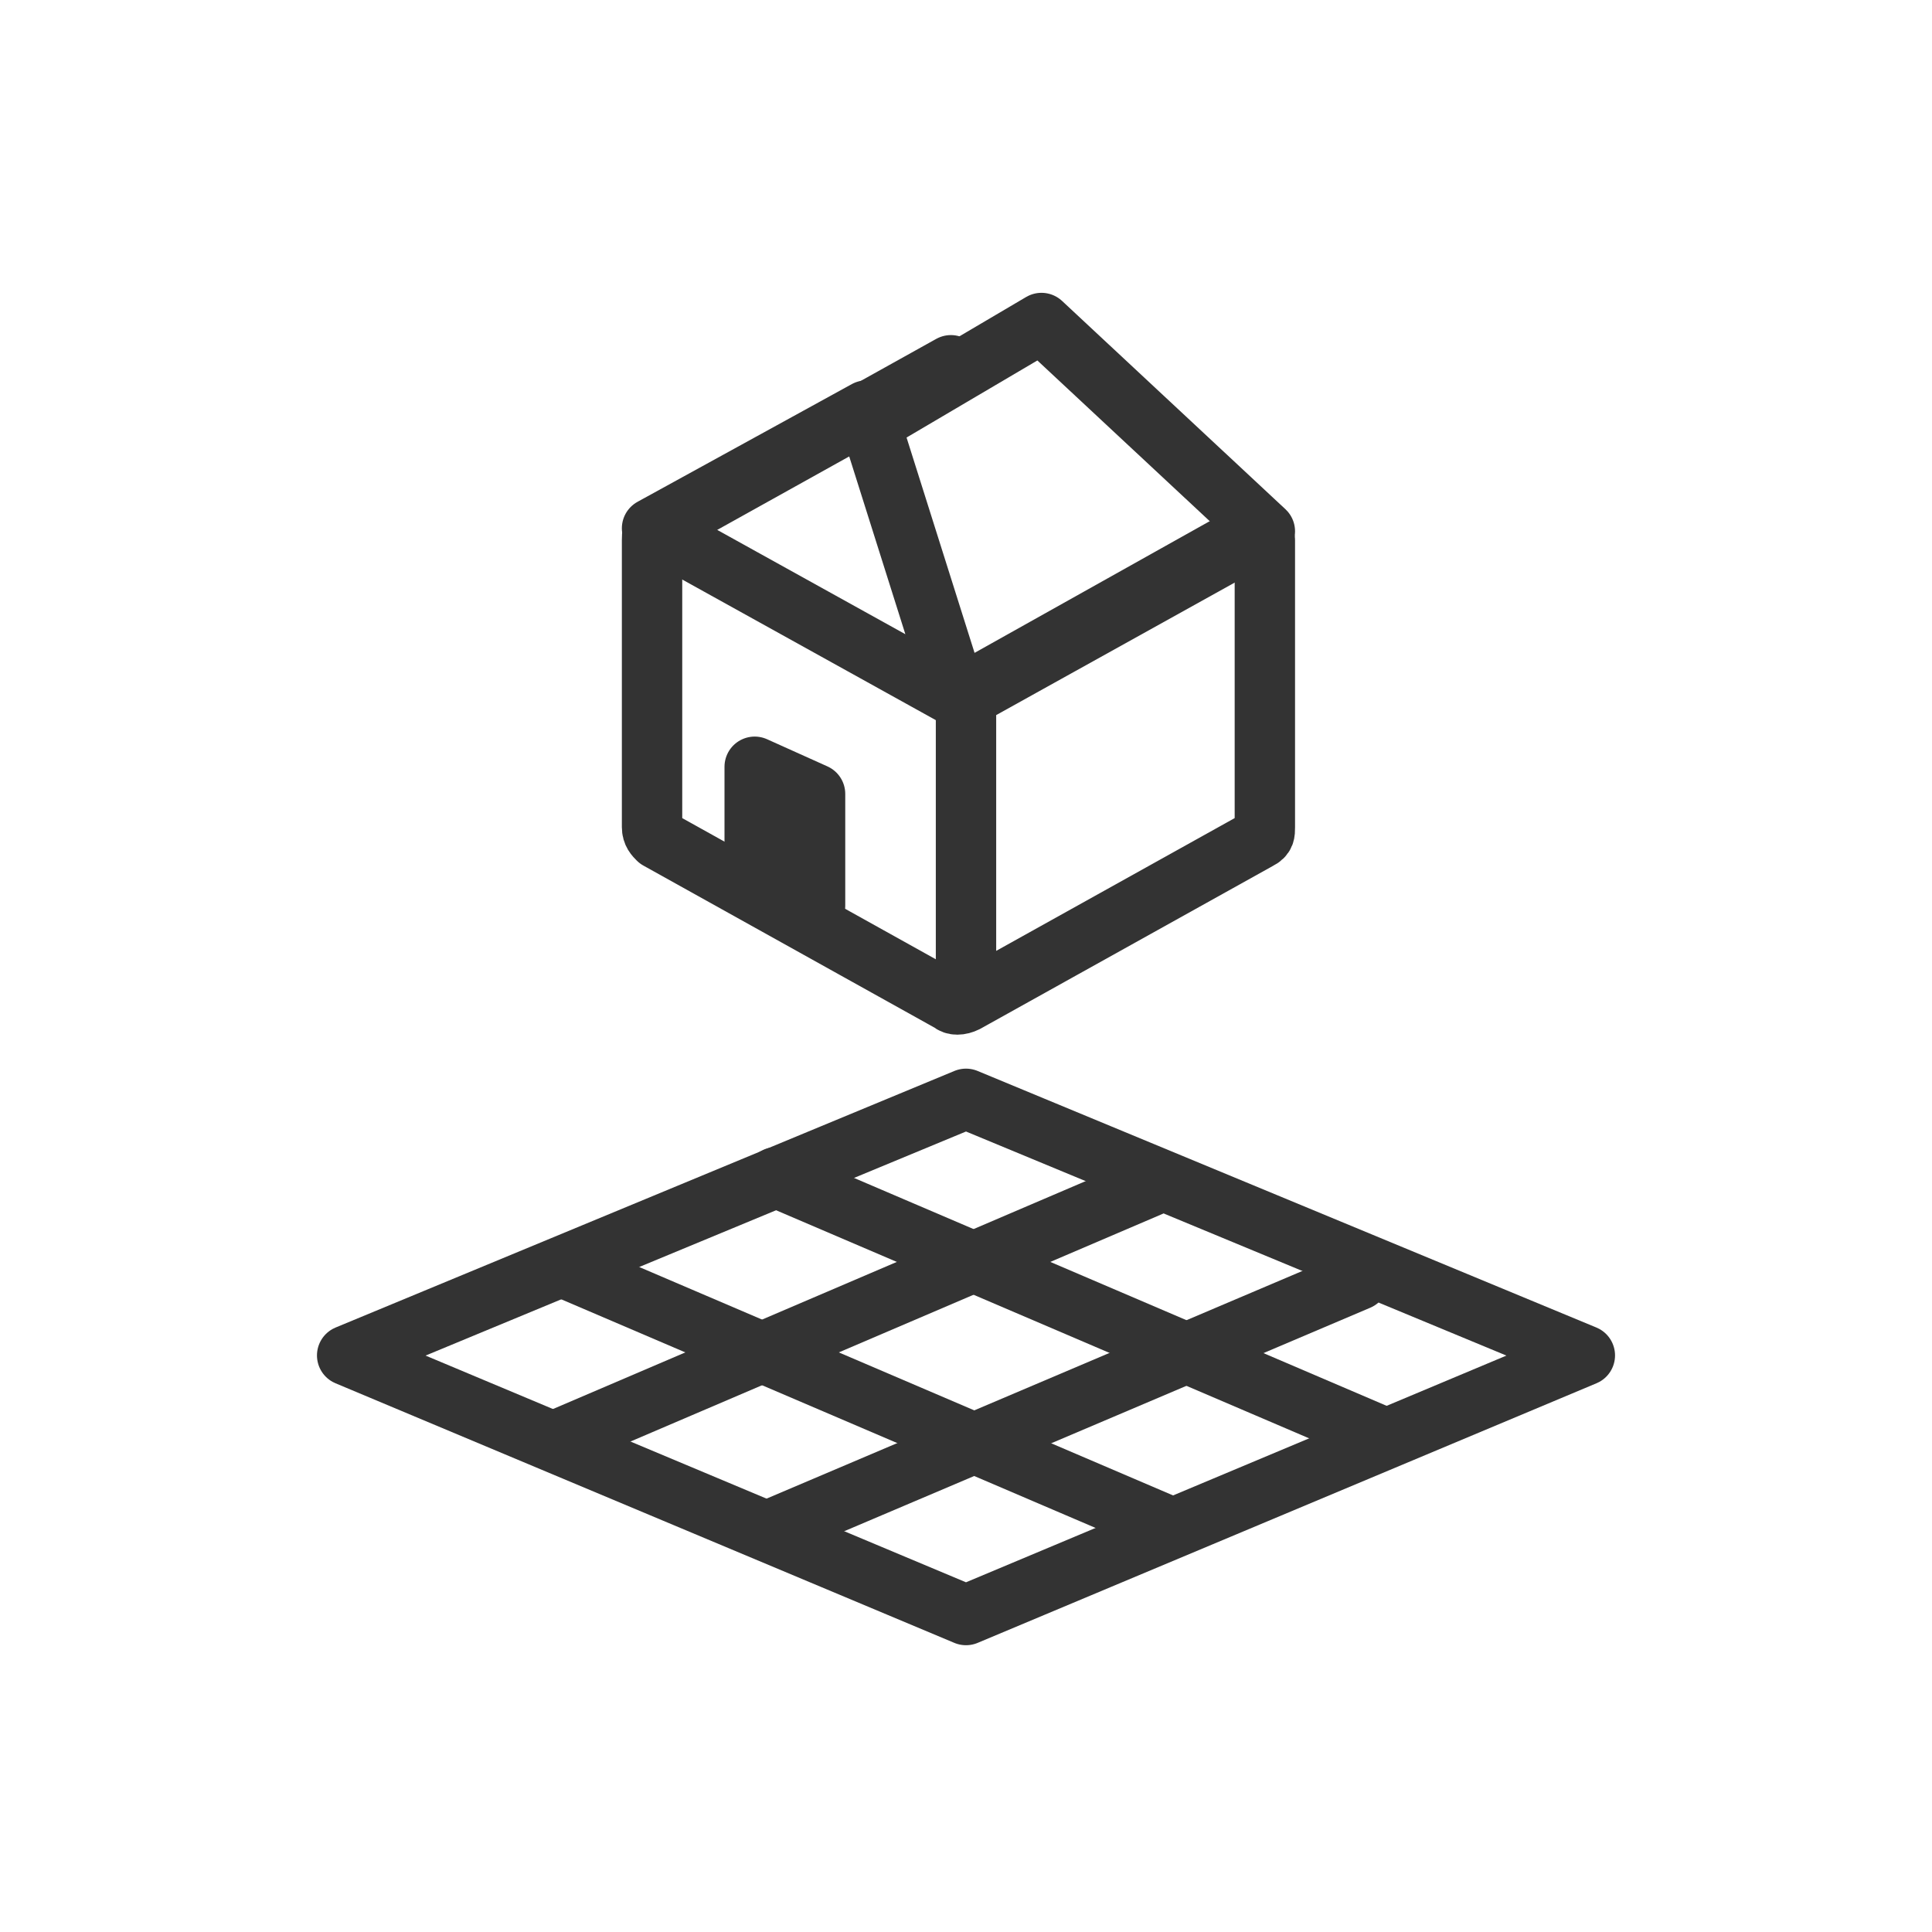
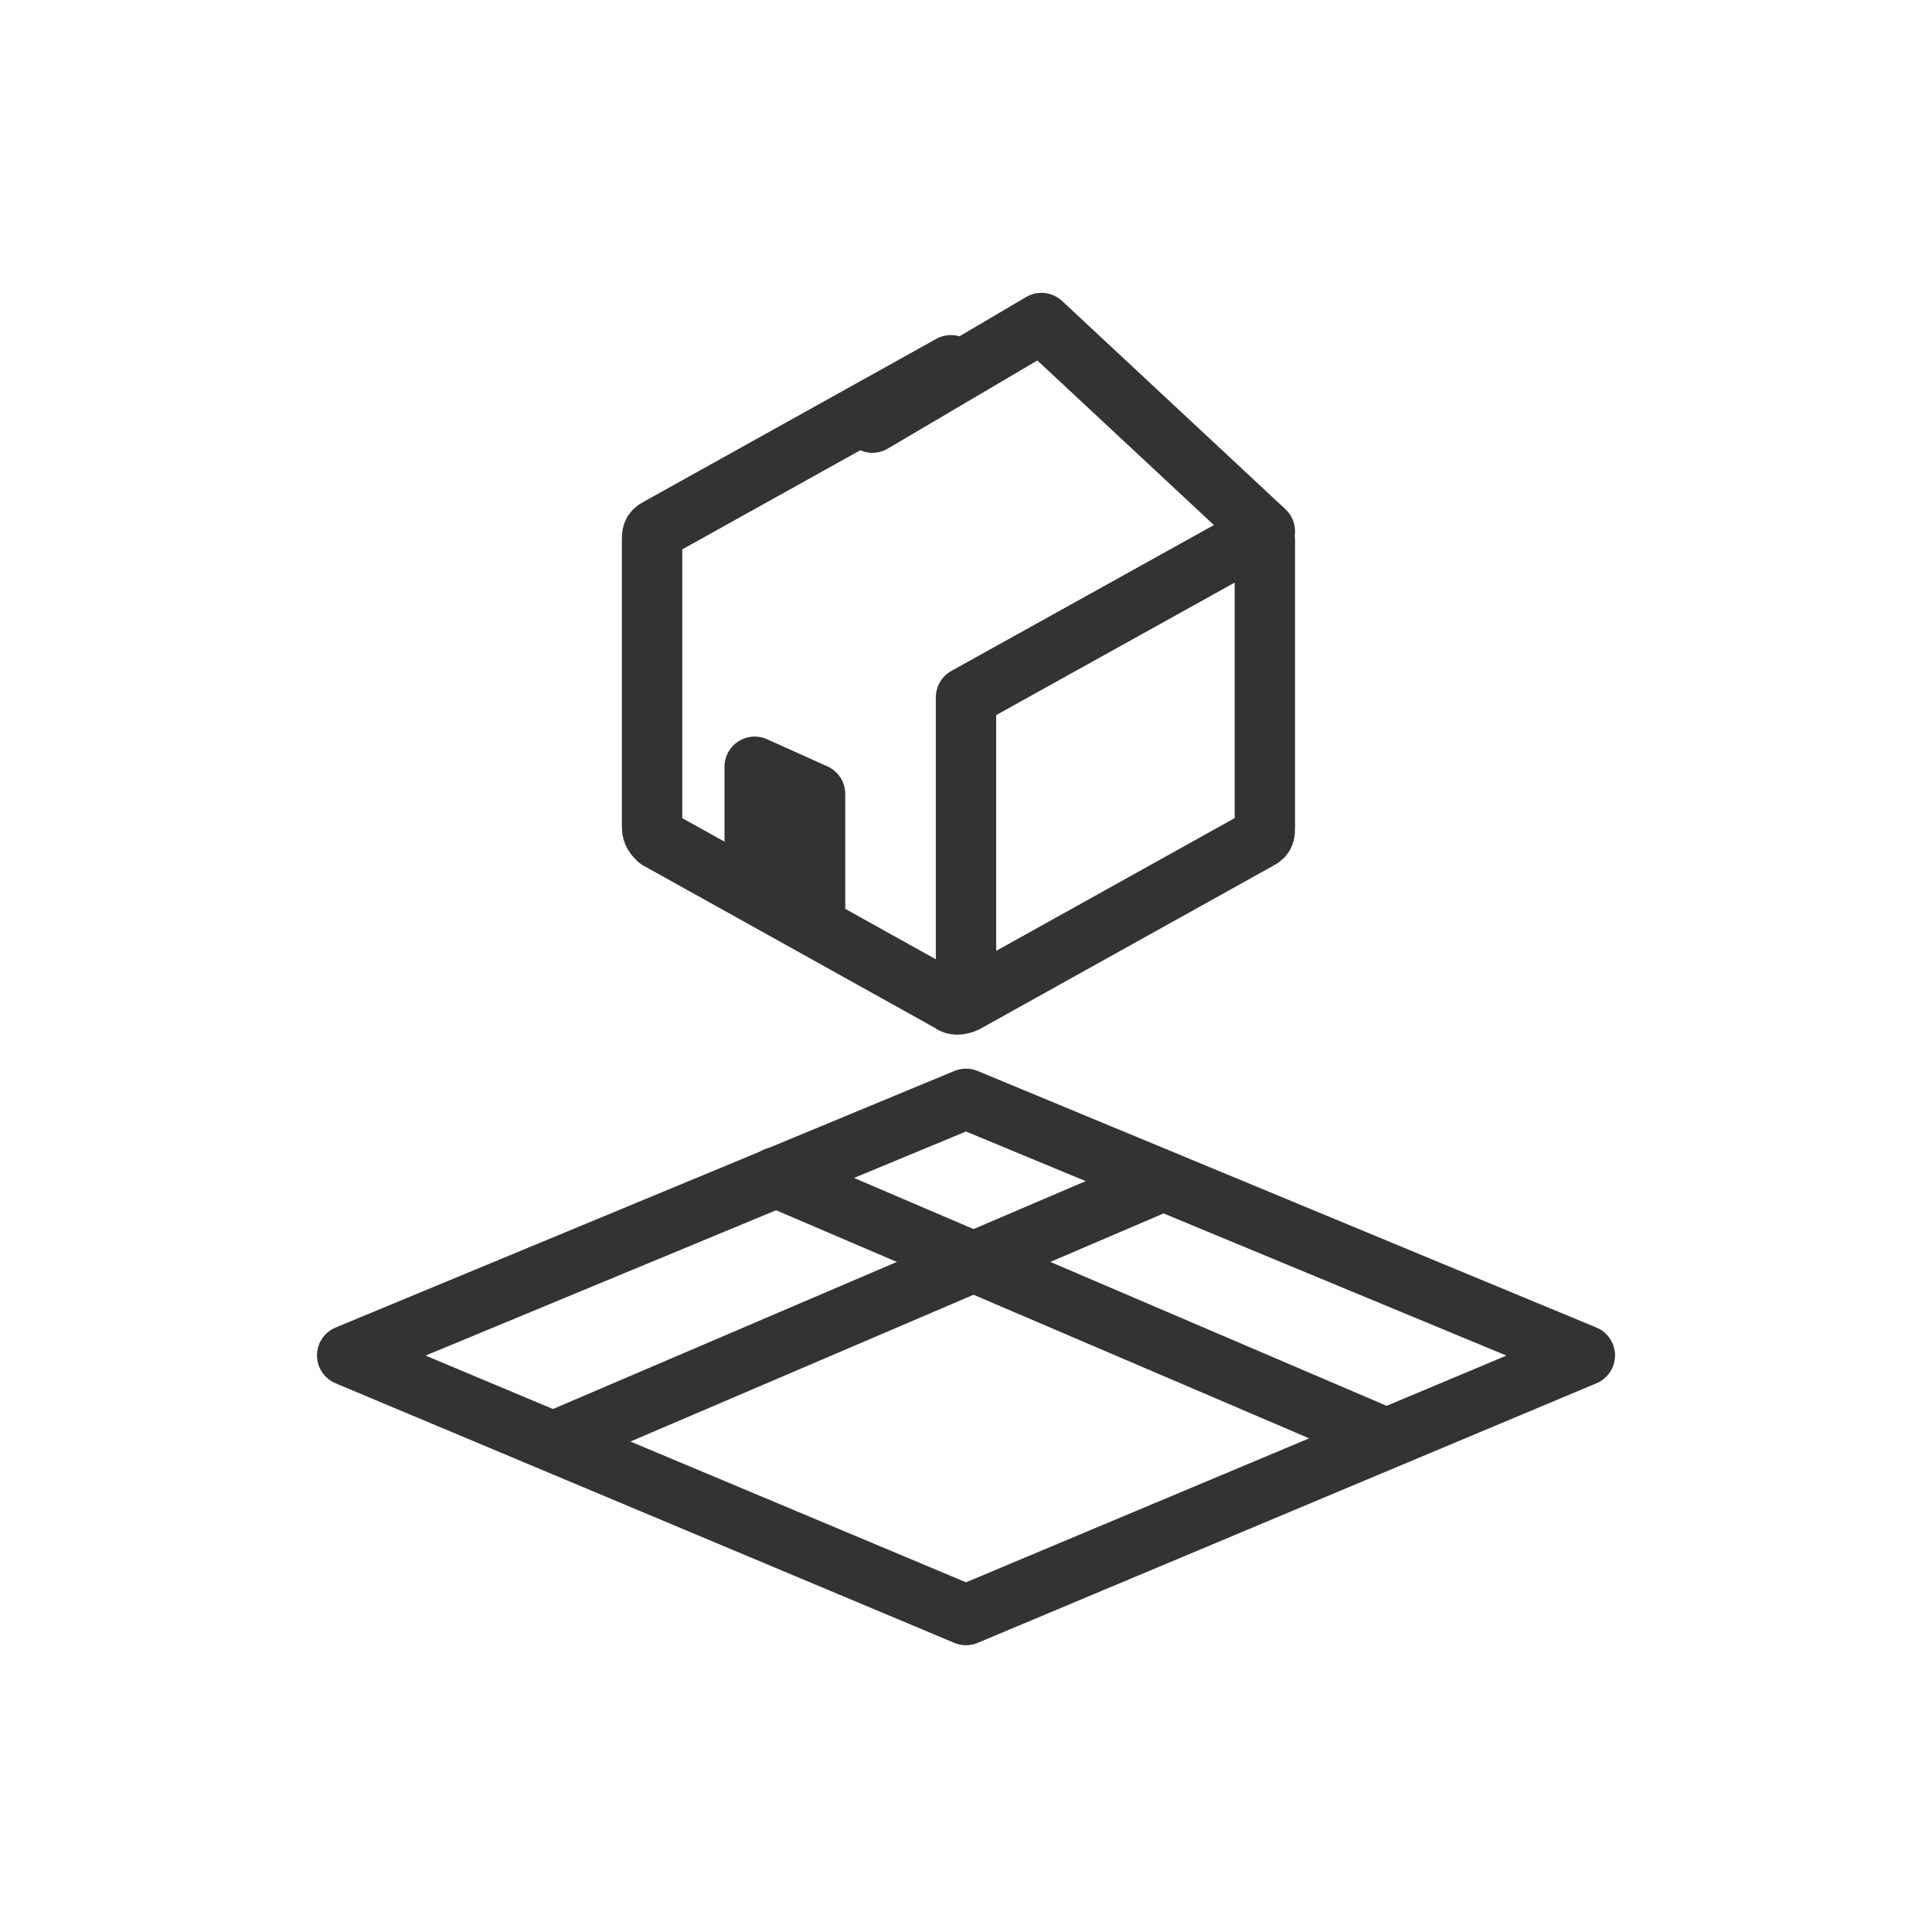
<svg xmlns="http://www.w3.org/2000/svg" version="1.1" id="Layer_1" x="0px" y="0px" width="64px" height="64px" viewBox="0 0 64 64" enable-background="new 0 0 64 64" xml:space="preserve">
  <g>
    <g>
      <path fill="none" stroke="#333333" stroke-width="2" stroke-linecap="round" stroke-linejoin="round" stroke-miterlimit="10" d="    M31.5,12.1l-9.7,5.4c-0.2,0.1-0.2,0.2-0.2,0.4v9.5c0,0.2,0.1,0.3,0.2,0.4l9.7,5.4c0.1,0.1,0.3,0.1,0.5,0l9.7-5.4    c0.2-0.1,0.2-0.2,0.2-0.4v-9.5" />
      <g>
-         <polyline fill="none" stroke="#333333" stroke-width="2" stroke-linecap="round" stroke-linejoin="round" stroke-miterlimit="10" points="     31.7,23.1 28.7,13.6 21.6,17.5 31.7,23.1 41.7,17.5    " />
-         <path fill="none" stroke="#333333" stroke-width="2" stroke-linecap="round" stroke-linejoin="round" stroke-miterlimit="10" d="     M31.7,11.9" />
        <polyline fill="none" stroke="#333333" stroke-width="2" stroke-linecap="round" stroke-linejoin="round" stroke-miterlimit="10" points="     28.9,14 34.5,10.7 41.9,17.6 32,23.1 32,33    " />
      </g>
    </g>
    <g>
      <polygon fill="none" stroke="#333333" stroke-width="2" stroke-linecap="round" stroke-linejoin="round" stroke-miterlimit="10" points="    32,53.5 11.5,44.9 32,36.4 52.5,44.9   " />
      <line fill="none" stroke="#333333" stroke-width="2" stroke-linecap="round" stroke-linejoin="round" stroke-miterlimit="10" x1="25.7" y1="39" x2="45.8" y2="47.6" />
-       <line fill="none" stroke="#333333" stroke-width="2" stroke-linecap="round" stroke-linejoin="round" stroke-miterlimit="10" x1="18.7" y1="42" x2="38.8" y2="50.6" />
      <line fill="none" stroke="#333333" stroke-width="2" stroke-linecap="round" stroke-linejoin="round" stroke-miterlimit="10" x1="38.1" y1="39.3" x2="18.7" y2="47.6" />
-       <line fill="none" stroke="#333333" stroke-width="2" stroke-linecap="round" stroke-linejoin="round" stroke-miterlimit="10" x1="45" y1="42.4" x2="25.7" y2="50.6" />
    </g>
    <polyline fill="none" stroke="#333333" stroke-width="2" stroke-linecap="round" stroke-linejoin="round" stroke-miterlimit="10" points="   25,29 25,25.4 27,26.3 27,30  " />
  </g>
</svg>